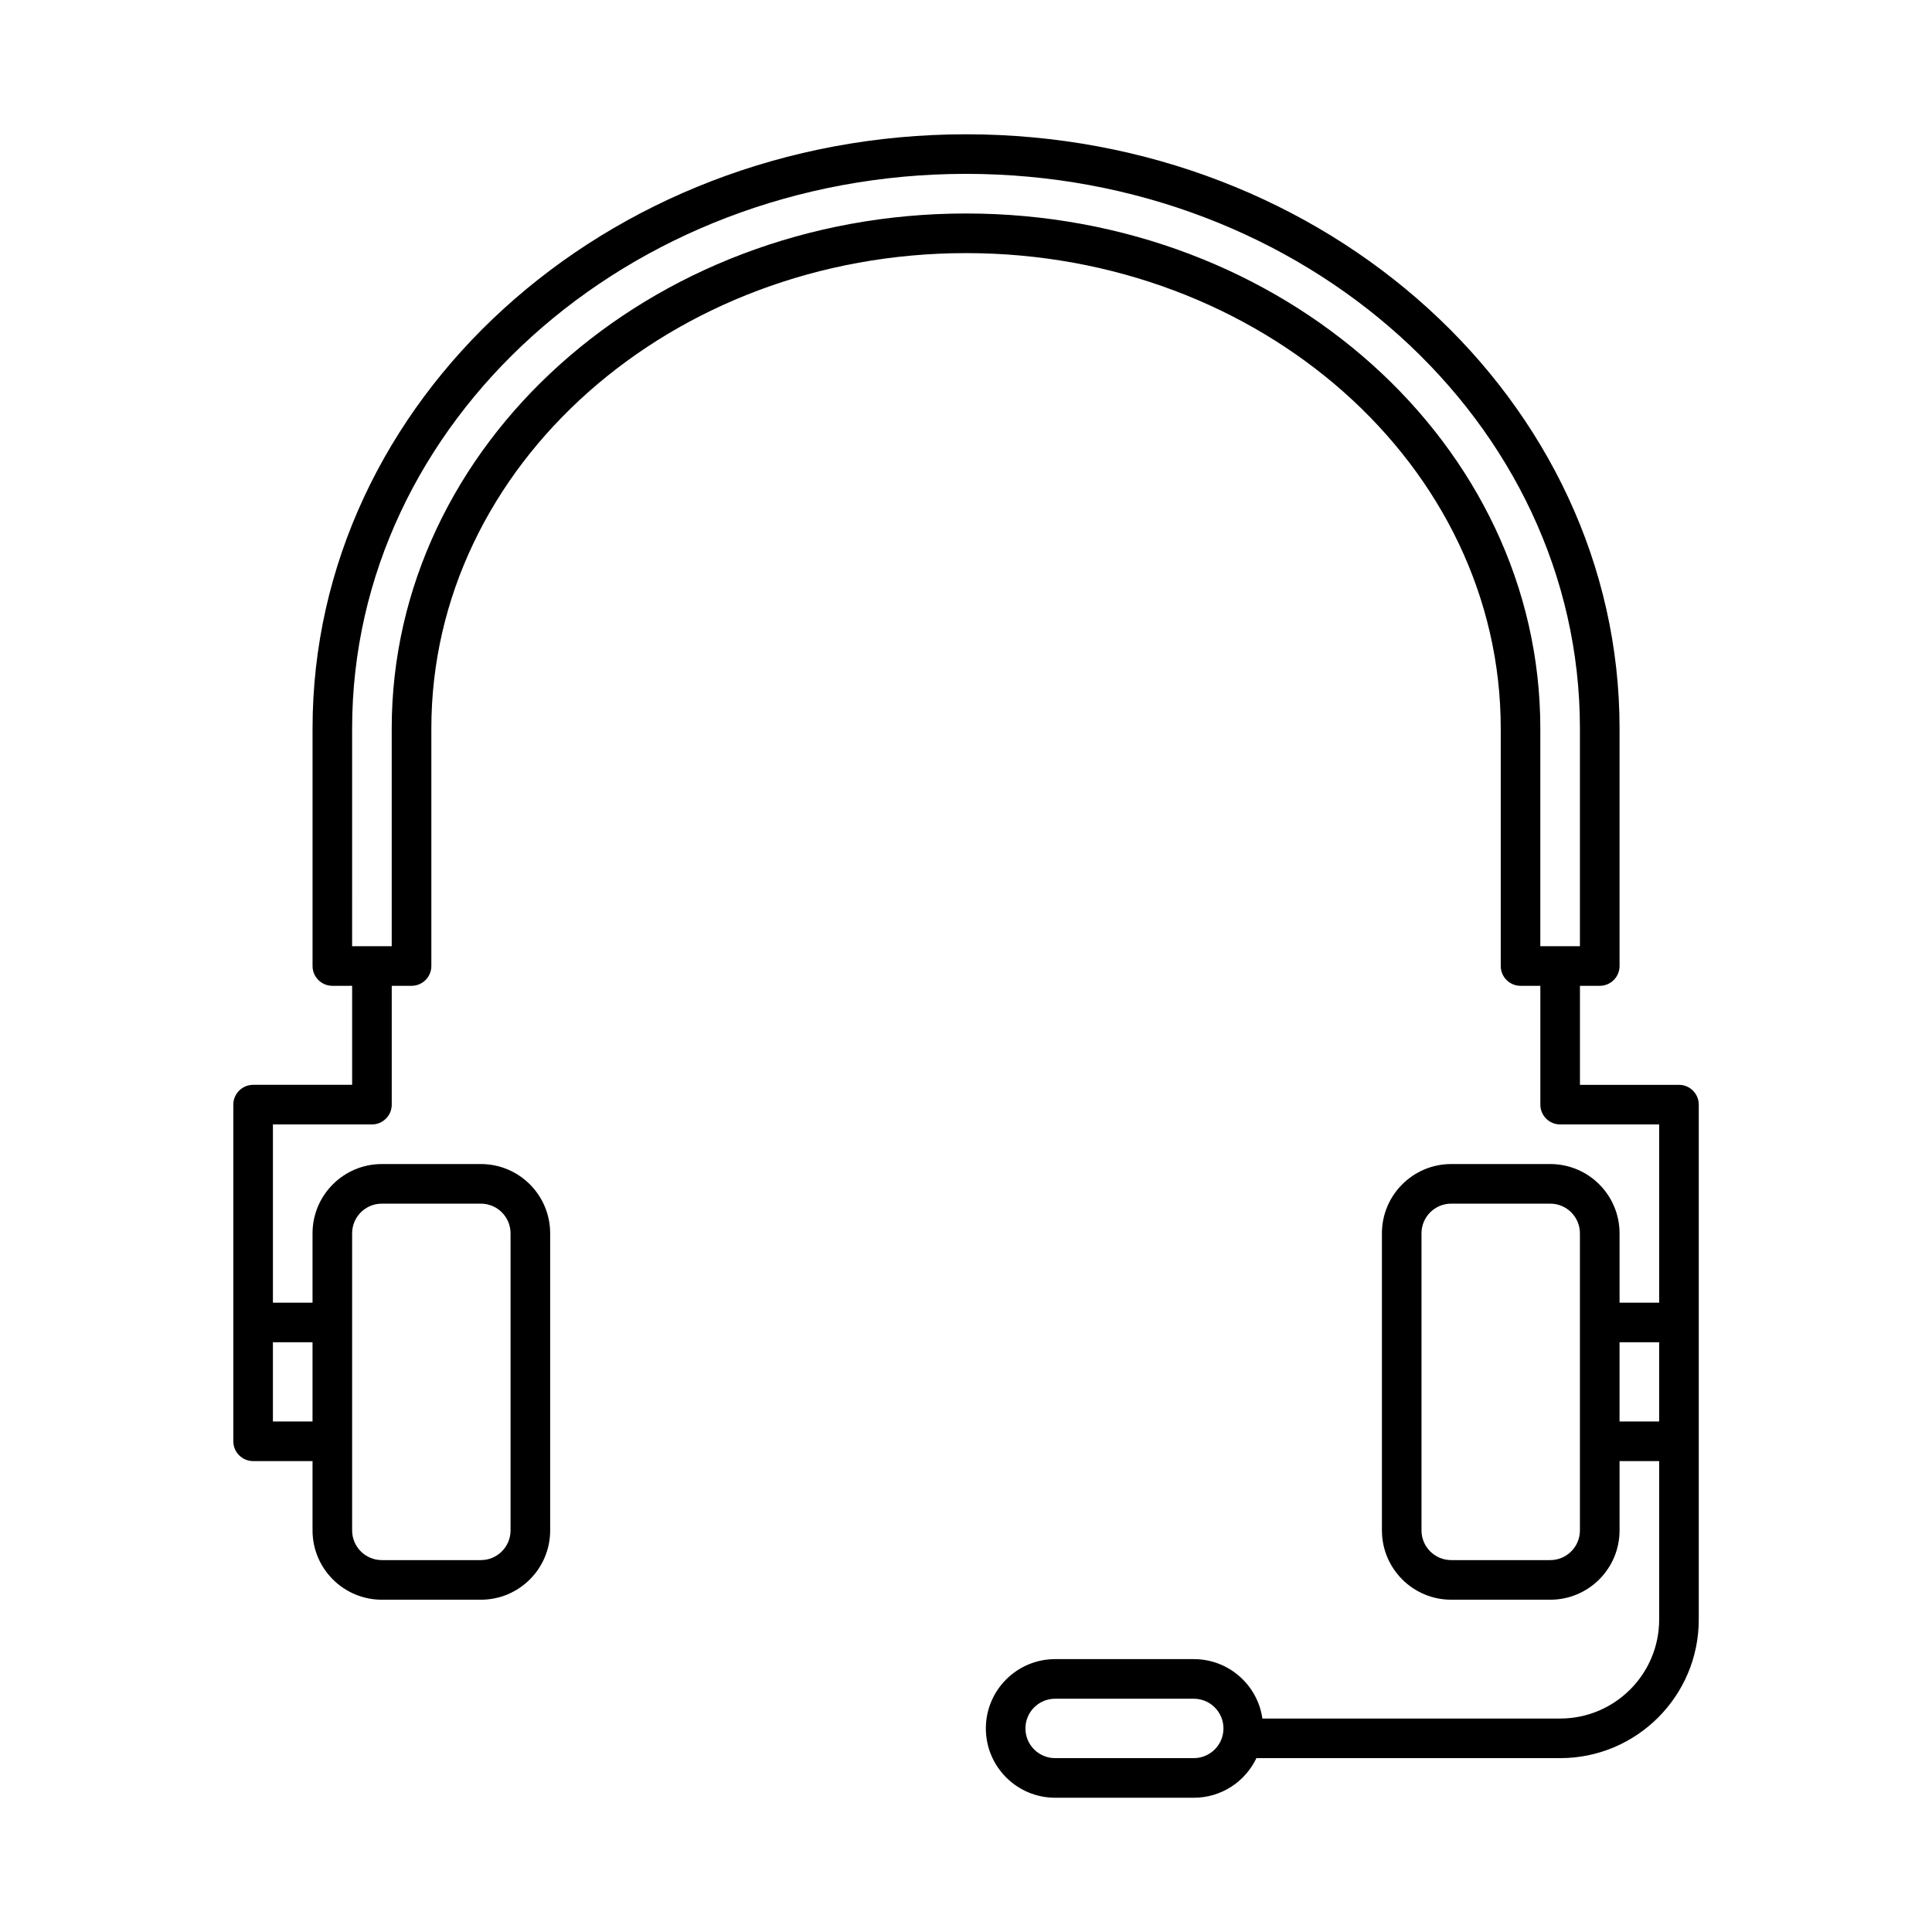
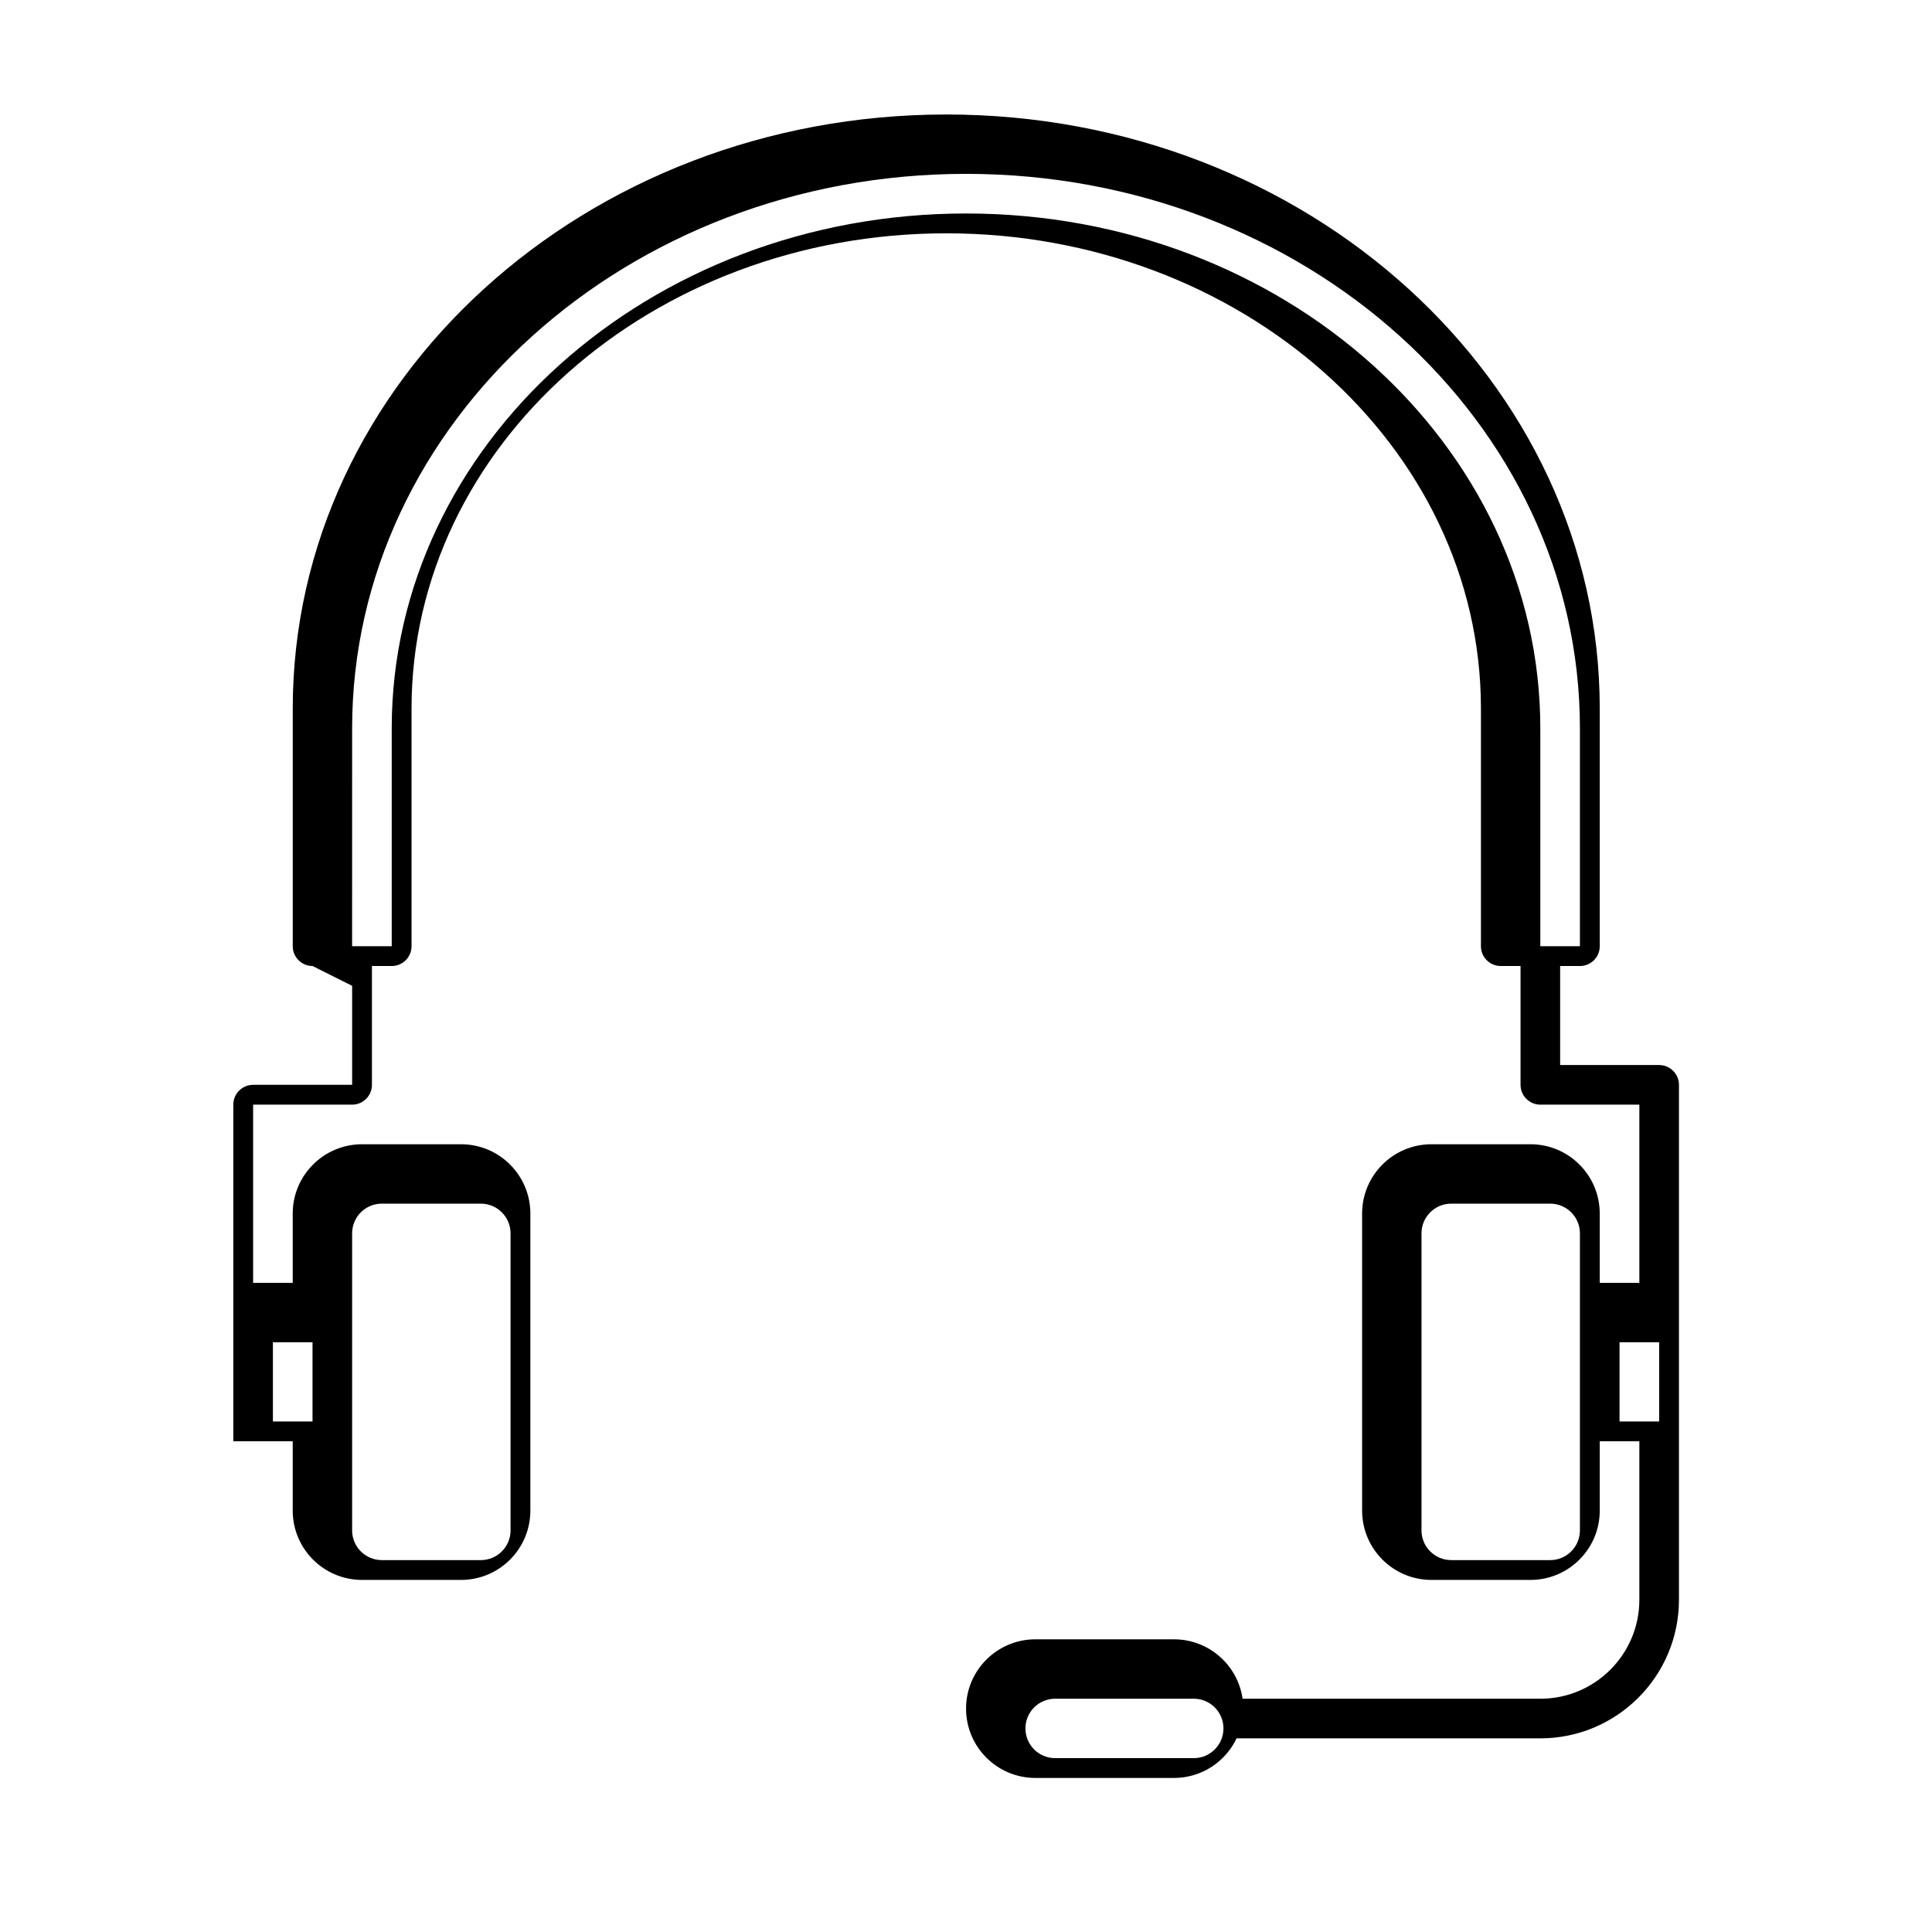
<svg xmlns="http://www.w3.org/2000/svg" fill="#000000" width="800px" height="800px" version="1.1" viewBox="144 144 512 512">
-   <path d="m237.32 405.25v26.242h-26.238c-2.898 0-5.25 2.352-5.25 5.246v89.219c0 2.894 2.352 5.246 5.25 5.246h15.742v18.367c0 10.141 8.23 18.371 18.371 18.371h26.238c10.141 0 18.367-8.23 18.367-18.371v-78.719c0-10.141-8.227-18.367-18.367-18.367h-26.238c-10.141 0-18.371 8.227-18.371 18.367v18.367h-10.496v-47.23h26.242c2.898 0 5.246-2.352 5.246-5.25v-31.488h5.25c2.898 0 5.246-2.348 5.246-5.246v-62.977c0-69.684 63.648-125.95 141.7-125.95 78.047 0 141.7 56.27 141.7 125.95v62.977c0 2.898 2.352 5.246 5.25 5.246h5.246v31.488c0 2.898 2.352 5.25 5.25 5.25h26.238v47.23h-10.496v-18.367c0-10.141-8.227-18.367-18.367-18.367h-26.238c-10.141 0-18.371 8.227-18.371 18.367v78.719c0 10.141 8.23 18.371 18.371 18.371h26.238c10.141 0 18.367-8.23 18.367-18.371v-18.367h10.496v41.984c0 14.484-11.754 26.242-26.238 26.242h-78.91c-1.27-8.902-8.934-15.746-18.18-15.746h-36.734c-10.141 0-18.371 8.23-18.371 18.367 0 10.141 8.23 18.371 18.371 18.371h36.734c7.328 0 13.645-4.293 16.594-10.496h80.496c20.277 0 36.734-16.461 36.734-36.738v-136.45c0-2.894-2.352-5.246-5.246-5.246h-26.242v-26.242h5.25c2.894 0 5.246-2.348 5.246-5.246v-62.977c0-86.75-77.469-157.44-173.18-157.44-95.715 0-173.19 70.691-173.19 157.44v62.977c0 2.898 2.352 5.246 5.25 5.246zm230.91 196.8c0 4.348-3.523 7.875-7.871 7.875h-36.734c-4.348 0-7.875-3.527-7.875-7.875 0-4.344 3.527-7.871 7.875-7.871h36.734c4.348 0 7.871 3.527 7.871 7.871zm52.48-131.2c0-4.344 3.527-7.871 7.875-7.871h26.238c4.348 0 7.871 3.527 7.871 7.871v78.719c0 4.348-3.523 7.875-7.871 7.875h-26.238c-4.348 0-7.875-3.527-7.875-7.875zm-241.41 0v78.719c0 4.348-3.523 7.875-7.871 7.875h-26.238c-4.348 0-7.875-3.527-7.875-7.875v-78.719c0-4.344 3.527-7.871 7.875-7.871h26.238c4.348 0 7.871 3.527 7.871 7.871zm304.39 28.863h-10.496v20.992h10.496zm-356.87 20.992v-20.992h-10.496v20.992zm10.496-183.68c0-81.25 73.035-146.95 162.69-146.95s162.69 65.695 162.69 146.95v57.727h-10.496v-57.727c0-75.129-68.043-136.45-152.19-136.45-84.148 0-152.2 61.32-152.2 136.45v57.727h-10.496z" fill-rule="evenodd" />
+   <path d="m237.32 405.25v26.242h-26.238c-2.898 0-5.25 2.352-5.25 5.246v89.219h15.742v18.367c0 10.141 8.23 18.371 18.371 18.371h26.238c10.141 0 18.367-8.23 18.367-18.371v-78.719c0-10.141-8.227-18.367-18.367-18.367h-26.238c-10.141 0-18.371 8.227-18.371 18.367v18.367h-10.496v-47.23h26.242c2.898 0 5.246-2.352 5.246-5.25v-31.488h5.25c2.898 0 5.246-2.348 5.246-5.246v-62.977c0-69.684 63.648-125.95 141.7-125.95 78.047 0 141.7 56.27 141.7 125.95v62.977c0 2.898 2.352 5.246 5.25 5.246h5.246v31.488c0 2.898 2.352 5.25 5.25 5.25h26.238v47.23h-10.496v-18.367c0-10.141-8.227-18.367-18.367-18.367h-26.238c-10.141 0-18.371 8.227-18.371 18.367v78.719c0 10.141 8.23 18.371 18.371 18.371h26.238c10.141 0 18.367-8.23 18.367-18.371v-18.367h10.496v41.984c0 14.484-11.754 26.242-26.238 26.242h-78.91c-1.27-8.902-8.934-15.746-18.18-15.746h-36.734c-10.141 0-18.371 8.23-18.371 18.367 0 10.141 8.23 18.371 18.371 18.371h36.734c7.328 0 13.645-4.293 16.594-10.496h80.496c20.277 0 36.734-16.461 36.734-36.738v-136.45c0-2.894-2.352-5.246-5.246-5.246h-26.242v-26.242h5.25c2.894 0 5.246-2.348 5.246-5.246v-62.977c0-86.75-77.469-157.44-173.18-157.44-95.715 0-173.19 70.691-173.19 157.44v62.977c0 2.898 2.352 5.246 5.25 5.246zm230.91 196.8c0 4.348-3.523 7.875-7.871 7.875h-36.734c-4.348 0-7.875-3.527-7.875-7.875 0-4.344 3.527-7.871 7.875-7.871h36.734c4.348 0 7.871 3.527 7.871 7.871zm52.48-131.2c0-4.344 3.527-7.871 7.875-7.871h26.238c4.348 0 7.871 3.527 7.871 7.871v78.719c0 4.348-3.523 7.875-7.871 7.875h-26.238c-4.348 0-7.875-3.527-7.875-7.875zm-241.41 0v78.719c0 4.348-3.523 7.875-7.871 7.875h-26.238c-4.348 0-7.875-3.527-7.875-7.875v-78.719c0-4.344 3.527-7.871 7.875-7.871h26.238c4.348 0 7.871 3.527 7.871 7.871zm304.39 28.863h-10.496v20.992h10.496zm-356.87 20.992v-20.992h-10.496v20.992zm10.496-183.68c0-81.25 73.035-146.95 162.69-146.95s162.69 65.695 162.69 146.95v57.727h-10.496v-57.727c0-75.129-68.043-136.45-152.19-136.45-84.148 0-152.2 61.32-152.2 136.45v57.727h-10.496z" fill-rule="evenodd" />
</svg>